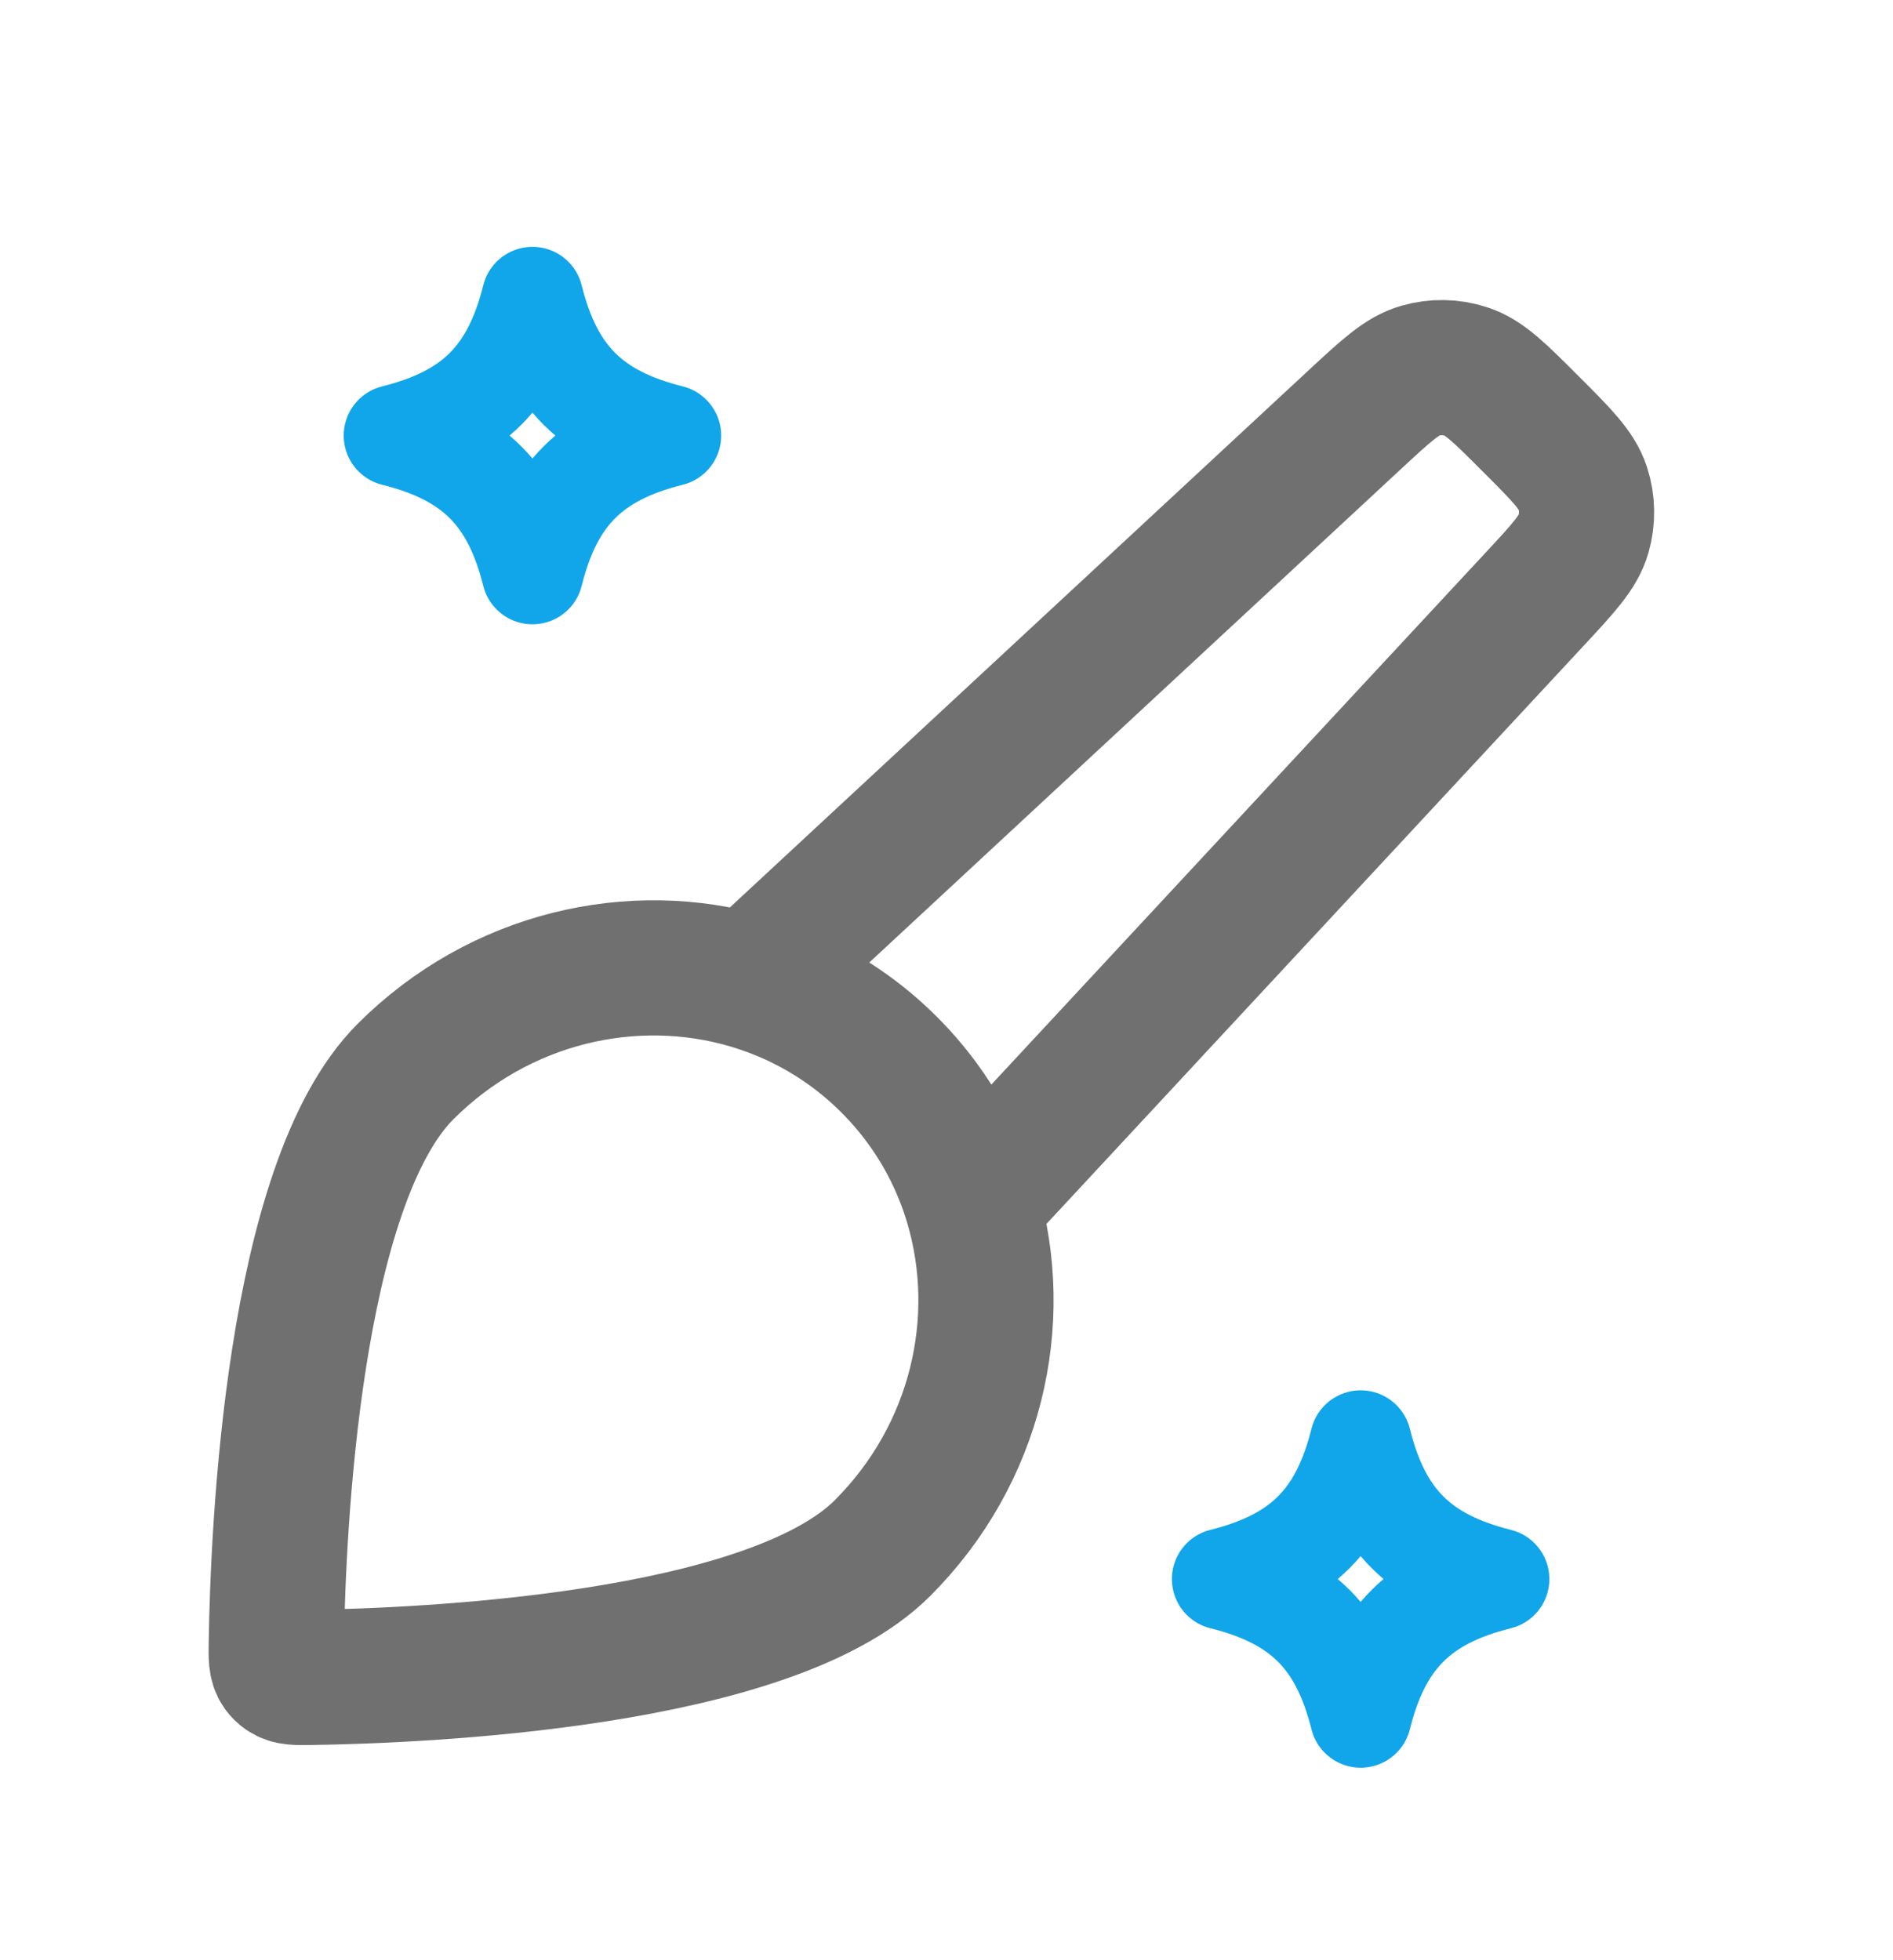
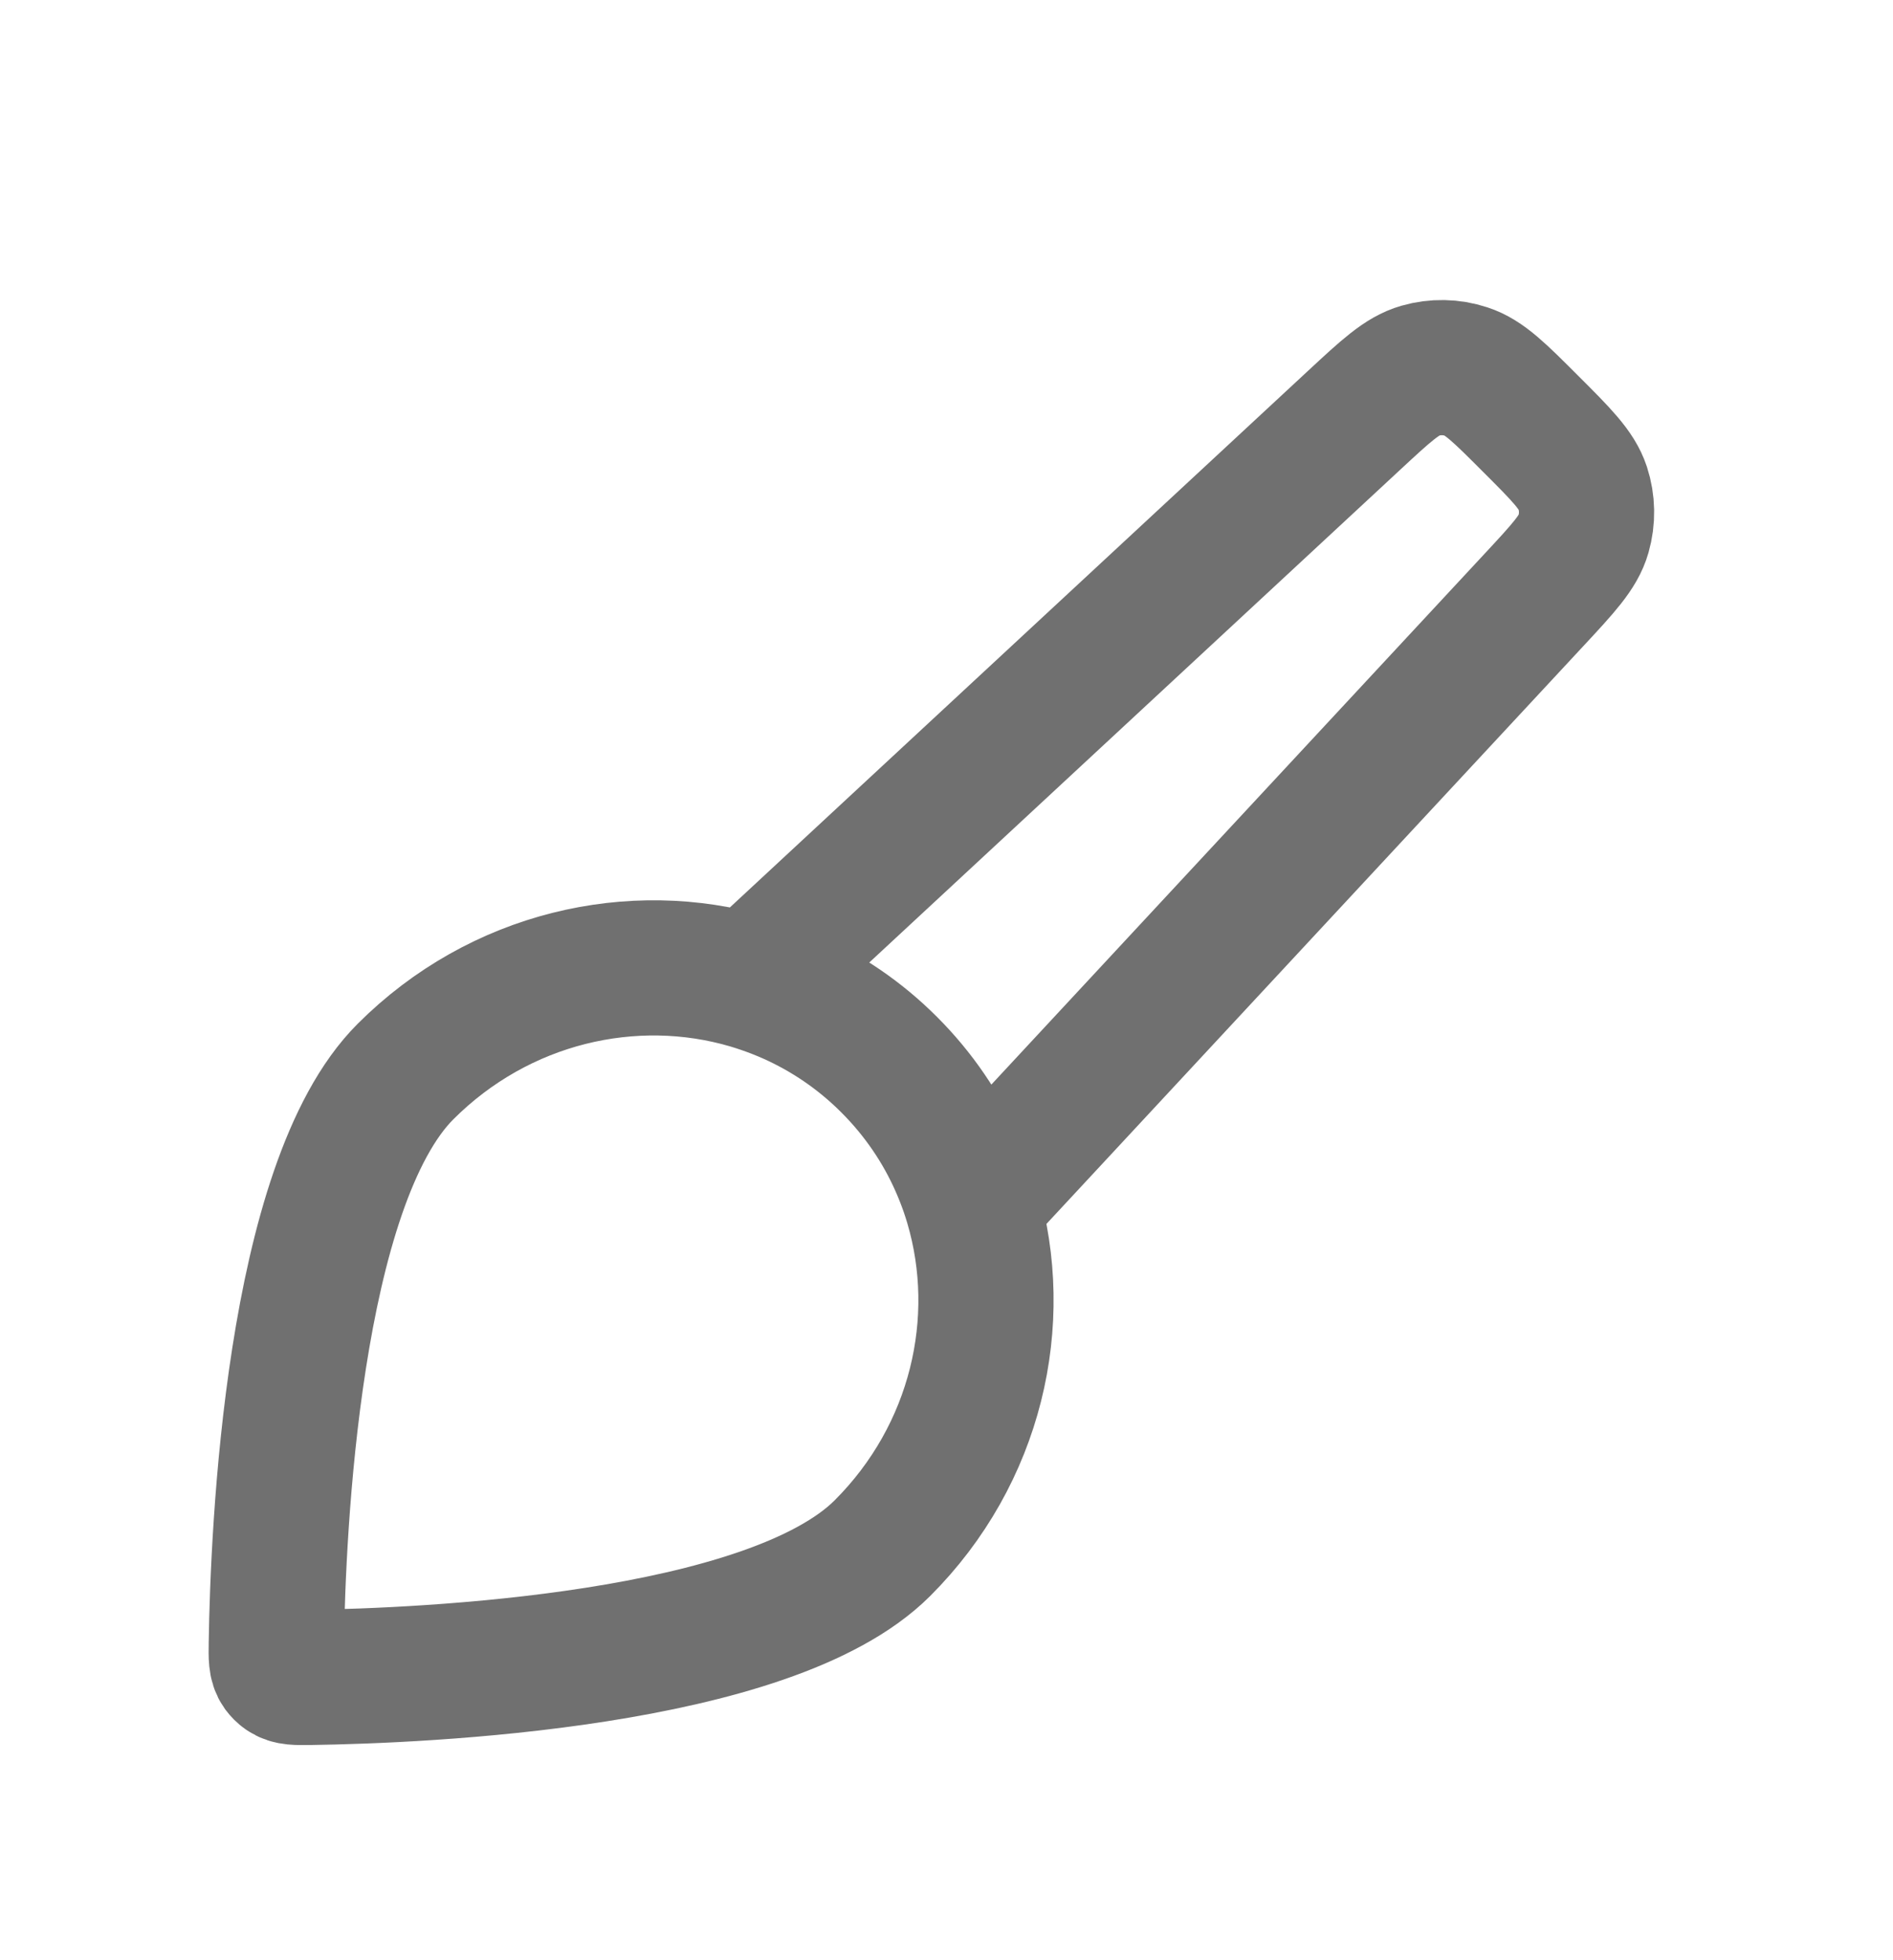
<svg xmlns="http://www.w3.org/2000/svg" width="28" height="29" viewBox="0 0 28 29" fill="none">
  <path d="M11.084 14.522C9.359 14.014 7.39 14.461 5.999 15.852C4.324 17.526 4.112 22.669 4.087 24.31C4.084 24.517 4.082 24.62 4.139 24.699C4.157 24.723 4.18 24.747 4.205 24.764C4.283 24.821 4.387 24.819 4.594 24.816C6.235 24.792 11.377 24.579 13.052 22.904C14.443 21.514 14.889 19.545 14.381 17.819M11.084 14.522C11.154 14.543 11.223 14.565 11.292 14.589C11.426 14.635 11.558 14.687 11.688 14.744C12.22 14.981 12.718 15.316 13.152 15.751C13.588 16.187 13.925 16.686 14.161 17.22C14.218 17.349 14.269 17.479 14.315 17.611C14.338 17.68 14.361 17.75 14.381 17.819M11.084 14.522L20.028 6.219C20.501 5.78 20.737 5.561 21.006 5.484C21.229 5.42 21.467 5.424 21.688 5.497C21.954 5.583 22.182 5.811 22.638 6.268C23.095 6.724 23.323 6.953 23.41 7.218C23.482 7.439 23.486 7.677 23.422 7.901C23.346 8.169 23.126 8.406 22.686 8.879L14.381 17.819" stroke="#707070" stroke-width="2" stroke-linecap="round" stroke-linejoin="round" />
-   <path d="M9.917 6.444C8.751 6.736 8.167 7.319 7.876 8.486C7.584 7.319 7.001 6.736 5.834 6.444C7.001 6.152 7.584 5.569 7.876 4.402C8.167 5.569 8.751 6.152 9.917 6.444ZM22.167 23.361C21.001 23.652 20.417 24.236 20.126 25.402C19.834 24.236 19.251 23.652 18.084 23.361C19.251 23.069 19.834 22.486 20.126 21.319C20.417 22.486 21.001 23.069 22.167 23.361Z" stroke="#10A6E9" stroke-width="1.5" stroke-linecap="round" stroke-linejoin="round" />
</svg>